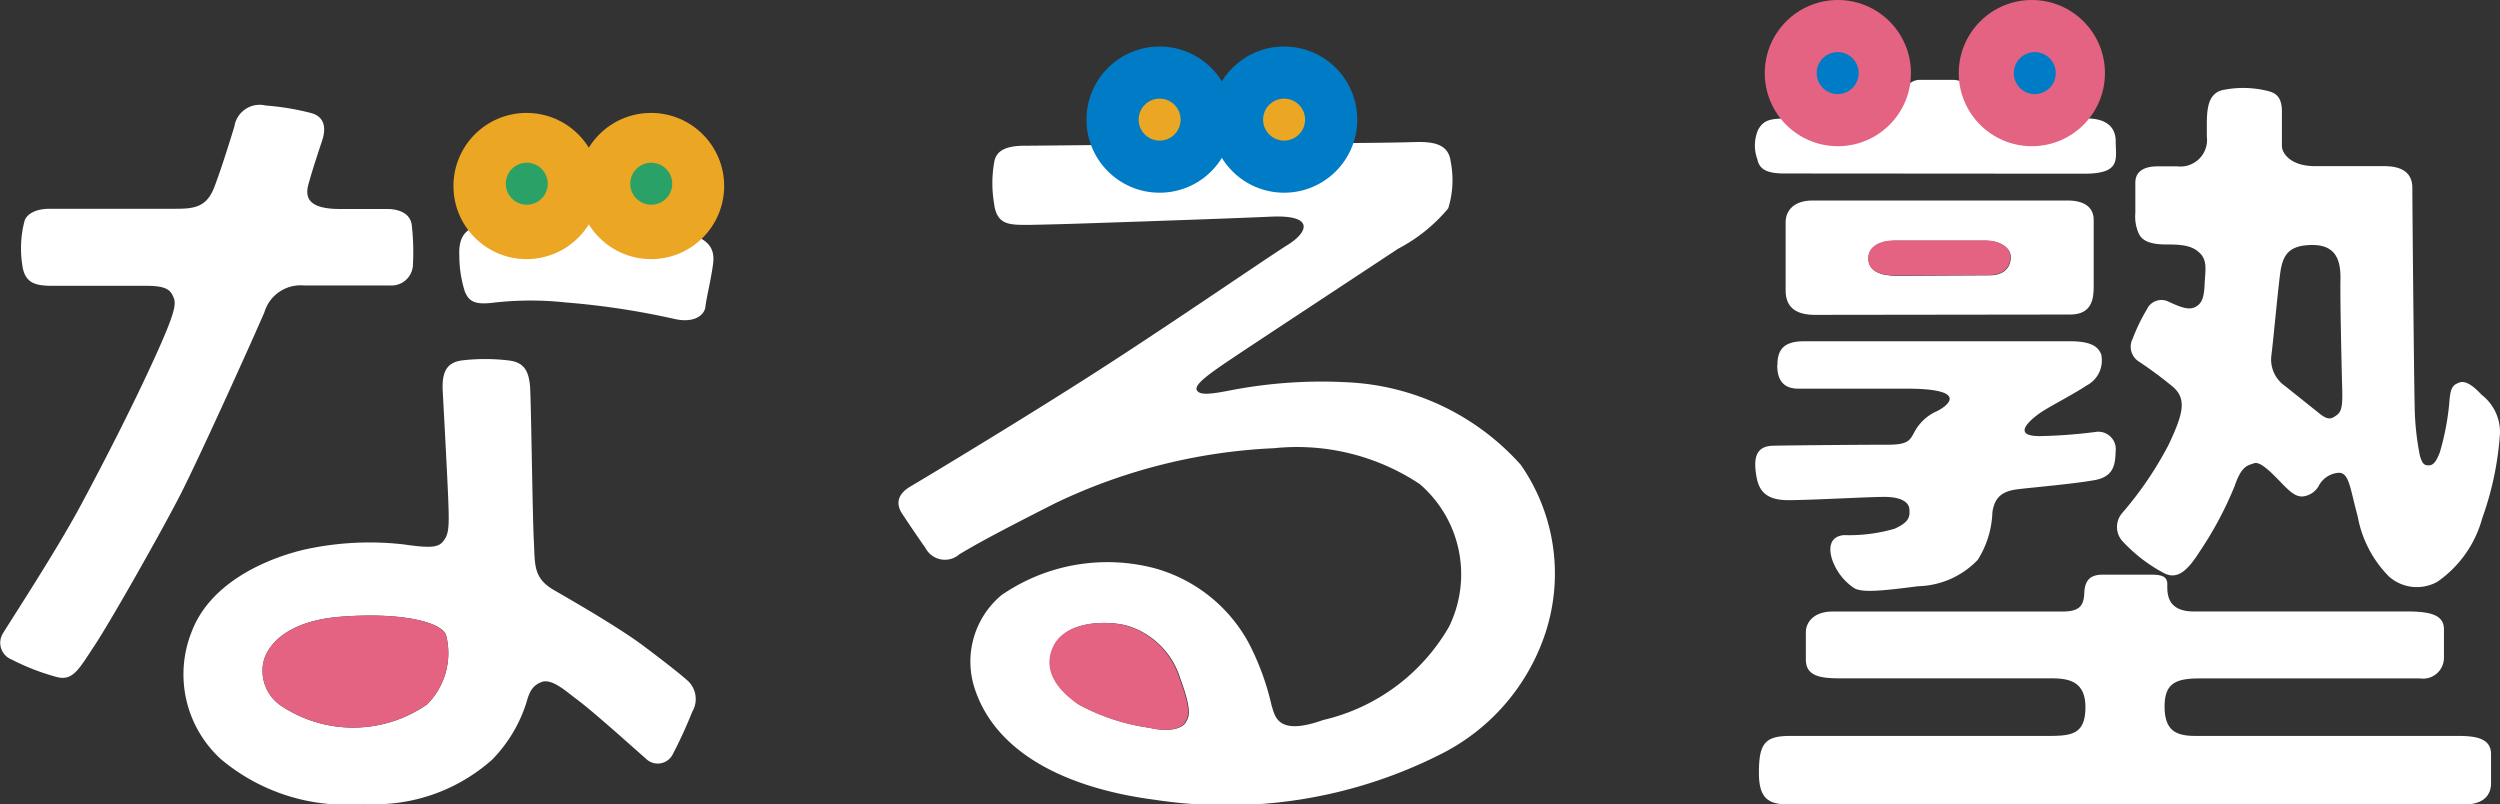
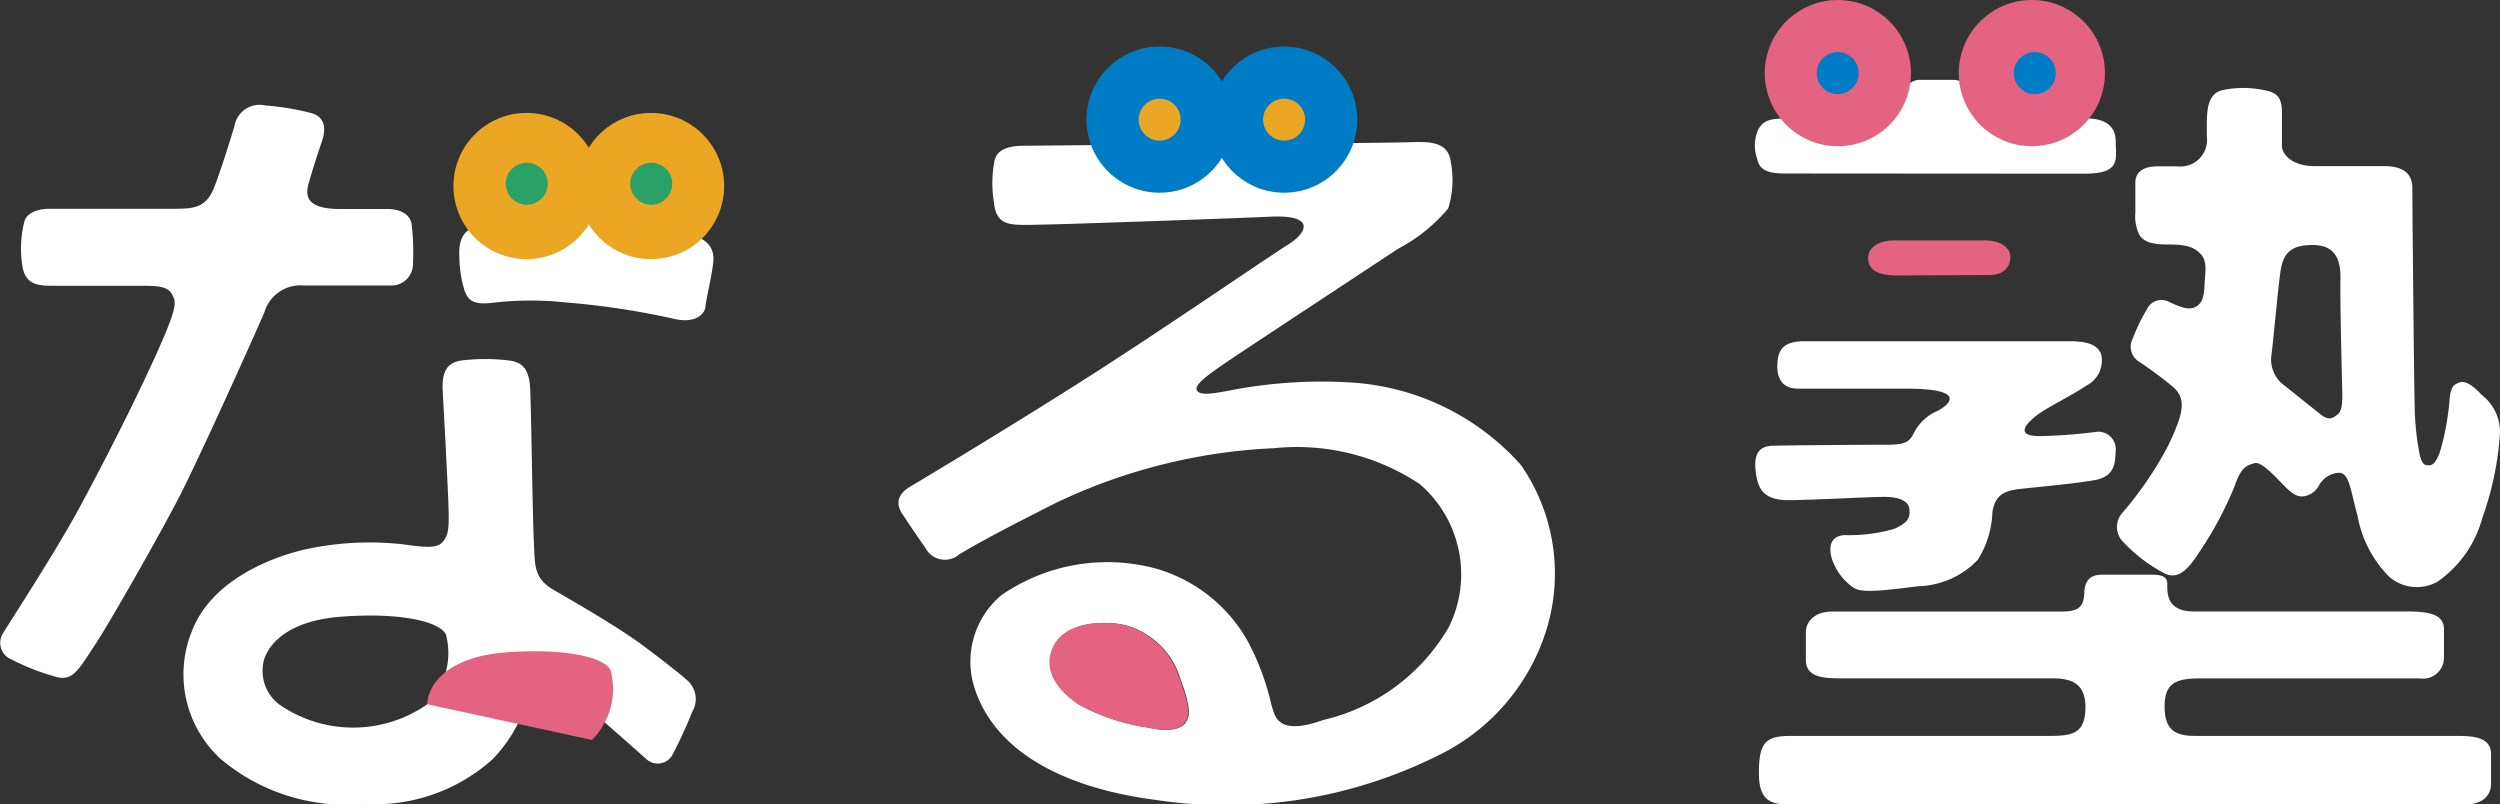
<svg xmlns="http://www.w3.org/2000/svg" width="68.365" height="21.996">
  <rect width="100%" height="100%" fill="#333333" stroke="none" />
  <g data-name="グループ 3920" transform="translate(-170.307 -106.246)">
    <path data-name="パス 4861" d="M170.624 124.281a.49.49 0 01-.24-.709c.188-.315 1.456-2.251 2.121-3.489s1.424-2.721 2.021-4.03.6-1.506.523-1.683-.167-.308-.73-.308h-2.365c-.557 0-.969.03-1.041-.594a2.961 2.961 0 01.063-1.173c.048-.174.273-.34.692-.34h3.456c.508 0 .837-.053 1.043-.591s.442-1.311.549-1.657a.7.7 0 01.854-.576 7.18 7.18 0 011.26.21c.227.066.451.258.283.76s-.273.832-.368 1.171-.051.689.857.689h1.3c.23 0 .629.072.667.455a6.62 6.62 0 01.03 1.082.586.586 0 01-.612.555h-2.363a1.031 1.031 0 00-1.086.73c-.272.638-1.784 3.991-2.318 5.028s-1.9 3.443-2.325 4.084-.589.977-1.026.867a6.271 6.271 0 01-1.245-.481z" fill="#fff" fill-rule="evenodd" />
    <path data-name="パス 4862" d="M182.868 113.256c-.021-.42.077-.8.679-.853a17.832 17.832 0 012.384-.067 20.236 20.236 0 013.185.305c.56.133.738.4.694.79s-.193.993-.212 1.2-.269.457-.824.342a21.252 21.252 0 00-2.994-.456 8.927 8.927 0 00-1.971.005c-.519.066-.683-.033-.793-.312a3.259 3.259 0 01-.148-.954z" fill="#fff" fill-rule="evenodd" />
    <path data-name="パス 4863" d="M189.093 124.843c-.2-.174-.555-.459-1.194-.938s-1.855-1.184-2.436-1.518-.523-.693-.558-1.361-.071-3.6-.1-4.155-.225-.717-.571-.766a5.375 5.375 0 00-1.269-.006c-.453.05-.582.327-.55.865 0 0 .123 2.24.15 2.946s.02.917-.113 1.105-.294.238-1.1.119a8.229 8.229 0 00-2.679.132c-.782.173-2.555.771-3.12 2.244a3.137 3.137 0 00.8 3.5 5.317 5.317 0 003.9 1.22 4.818 4.818 0 003.519-1.217 3.924 3.924 0 00.925-1.537c.072-.253.137-.474.421-.58s.676.262.965.476c.477.355 1.587 1.361 1.881 1.615a.46.46 0 00.741-.116 12.6 12.6 0 00.532-1.161.681.681 0 00-.144-.867zm-7.1.661a3.543 3.543 0 01-4.024.024 1.146 1.146 0 01-.48-1c.008-.5.519-1.293 2.135-1.417s2.7.126 2.877.484a1.982 1.982 0 01-.509 1.907z" fill="#fff" fill-rule="evenodd" />
    <path data-name="パス 4864" d="M211.895 118.958a6.774 6.774 0 00-4.591-2.249 13.1 13.1 0 00-3.347.211c-.516.1-.85.148-.923-.007s.35-.452.961-.863 3.747-2.474 4.541-3a4.5 4.5 0 001.375-1.107 2.613 2.613 0 00.068-1.269c-.059-.524-.53-.557-1.022-.542s-1.59.03-3.063.03-7.029.069-7.564.069-.786.145-.835.45a3.286 3.286 0 00-.006 1.114c.07.633.453.6.993.6 0 0 .483-.009 1-.024s4.358-.144 5.575-.2 1.016.427.47.767-3.178 2.151-5.208 3.456-4.662 2.888-5.115 3.155-.339.577-.223.751.327.495.633.93a.6.6 0 00.93.172c.321-.188.682-.415 2.63-1.4a15.409 15.409 0 015.98-1.5 6.064 6.064 0 013.978.982 3.254 3.254 0 01.8 3.9 5.372 5.372 0 01-3.443 2.552c-1.277.456-1.316-.129-1.41-.4a7.05 7.05 0 00-.631-1.719 4.2 4.2 0 00-2.563-2.031 5.1 5.1 0 00-4.191.734 2.368 2.368 0 00-.714 2.611c.623 1.793 2.633 2.693 4.922 2.988a12.967 12.967 0 007.775-1.235 5.7 5.7 0 002.887-3.317 5.208 5.208 0 00-.669-4.609zm-9.166 7.048c-.087.145-.4.278-.99.141a5.706 5.706 0 01-1.918-.632c-.35-.245-1.034-.79-.714-1.548s1.475-.751 2-.618a2.17 2.17 0 011.478 1.457c.34.917.231 1.055.144 1.2z" fill="#fff" fill-rule="evenodd" />
    <path data-name="パス 4865" d="M219.112 110.99c-.421 0-.688-.076-.748-.388a1.087 1.087 0 01.024-.815c.149-.249.3-.3.789-.3h2.253a.66.66 0 00.642-.322c.128-.181.334-.735.73-.735h.882a.653.653 0 01.6.356 1.1 1.1 0 001.1.7h2c.389 0 .779.14.779.625s.159.885-.86.885z" fill="#fff" fill-rule="evenodd" />
-     <path data-name="パス 4866" d="M226.847 111.729h-6.972c-.506 0-.738.269-.738.594v1.869c0 .5.338.664.8.664l6.985-.009c.591 0 .639-.437.639-.753v-1.848c-.006-.335-.261-.517-.714-.517zm-2.129 2.047c-.389 0-2.533.013-2.533.013-.461 0-.782-.13-.783-.47s.348-.49.711-.49h2.514c.334 0 .667.168.667.45s-.187.497-.576.497z" fill="#fff" fill-rule="evenodd" />
    <path data-name="パス 4867" d="M218.913 116.211c0-.478.262-.633.734-.633h7.271c.658 0 .777.2.847.353a.771.771 0 01-.4.858c-.44.291-1.054.589-1.317.783s-.714.6.038.6a13.8 13.8 0 001.52-.113.477.477 0 01.559.479c-.021.317.011.732-.576.837s-1.692.2-2.076.246-.654.16-.722.634a2.6 2.6 0 01-.4 1.3 2.334 2.334 0 01-1.631.722c-1.01.13-1.562.187-1.769.038a1.55 1.55 0 01-.586-.779c-.112-.368-.018-.626.327-.657a4.448 4.448 0 001.38-.173c.422-.188.422-.343.41-.531s-.208-.341-.686-.341-1.982.089-2.632.089-.812-.3-.872-.688-.054-.787.456-.8 2.58-.028 3.155-.028.6-.139.733-.379a1.29 1.29 0 01.589-.534c.232-.105 1-.62-.833-.62h-2.953c-.352 0-.571-.183-.571-.629" fill="#fff" fill-rule="evenodd" />
    <path data-name="パス 4868" d="M238.172 117.044c-.245-.264-.454-.4-.617-.336s-.237.123-.266.512a6.944 6.944 0 01-.264 1.4c-.106.271-.185.353-.309.352s-.173-.053-.236-.271a7.383 7.383 0 01-.142-1.383c-.017-.595-.063-5.451-.063-5.929s-.363-.6-.781-.6h-1.886c-.673 0-.9-.364-.9-.546v-.946c0-.442-.2-.528-.467-.582a2.763 2.763 0 00-1.086-.019c-.57.078-.492.717-.5 1.282a.727.727 0 01-.807.817h-.538c-.358 0-.61.128-.61.449v.832a1.12 1.12 0 00.093.555c.083.186.293.3.739.3s.722.027.936.24.141.493.126.855-.077.528-.26.618-.4 0-.709-.14a.437.437 0 00-.606.195 5.147 5.147 0 00-.393.811.48.48 0 00.184.632 10.953 10.953 0 01.881.652c.435.345.324.757-.089 1.63a9.764 9.764 0 01-1.267 1.858.58.58 0 00.011.761 4.306 4.306 0 001.142.878c.376.191.653-.092.977-.6a9.831 9.831 0 00.953-1.79c.186-.547.349-.553.529-.617s.517.3.769.56.385.35.548.349a.573.573 0 00.444-.277.671.671 0 01.545-.371c.3-.018.321.449.526 1.185a3.135 3.135 0 00.853 1.648 1.149 1.149 0 001.327.147 3.1 3.1 0 001.228-1.741 8.479 8.479 0 00.485-2.325 1.288 1.288 0 00-.5-1.045zm-3.934.53c-.158.12-.245.187-.5-.018l-.95-.759a.877.877 0 01-.365-.852c.058-.471.171-1.723.238-2.224s.232-.775.885-.775.774.439.763.947.028 2.2.04 2.693.044.867-.114.987z" fill="#fff" fill-rule="evenodd" />
    <path data-name="パス 4869" d="M220.639 124.796c-.516 0-.949-.044-.949-.51v-.761c0-.209.165-.556.734-.556h6.28c.461 0 .586-.149.6-.508s.175-.5.5-.5h1.335c.251 0 .435.036.435.254s-.04.752.721.752h5.844c.653 0 1 .105 1 .488v.761a.571.571 0 01-.655.582h-6.021c-.653 0-.963.129-.963.766s.285.806.829.806h7.175c.511 0 .923.064.923.5v.8c0 .215-.1.577-.748.577h-18.373c-.536 0-.9-.061-.9-.857s.15-1.019.845-1.019h7.011c.675 0 1.073-.021 1.073-.79s-.548-.786-1.009-.786z" fill="#fff" fill-rule="evenodd" />
    <circle data-name="楕円形 10" cx="1.999" cy="1.999" r="1.999" transform="translate(182.707 109.334)" fill="#eba624" />
    <circle data-name="楕円形 11" cx="1.999" cy="1.999" r="1.999" transform="translate(186.112 109.334)" fill="#eba624" />
    <circle data-name="楕円形 12" cx=".574" cy=".574" r=".574" transform="translate(184.138 110.696)" fill="#2aa166" />
    <circle data-name="楕円形 13" cx=".574" cy=".574" r=".574" transform="translate(187.542 110.696)" fill="#2aa166" />
    <circle data-name="楕円形 14" cx="1.999" cy="1.999" r="1.999" transform="translate(200.018 107.518)" fill="#007cc6" />
    <circle data-name="楕円形 15" cx="1.999" cy="1.999" r="1.999" transform="translate(203.424 107.518)" fill="#007cc6" />
    <circle data-name="楕円形 16" cx=".574" cy=".574" r=".574" transform="translate(201.444 108.943)" fill="#eba624" />
    <circle data-name="楕円形 17" cx=".574" cy=".574" r=".574" transform="translate(204.848 108.943)" fill="#eba624" />
    <circle data-name="楕円形 18" cx="1.999" cy="1.999" r="1.999" transform="translate(218.566 106.246)" fill="#e46282" />
    <circle data-name="楕円形 19" cx="1.999" cy="1.999" r="1.999" transform="translate(223.871 106.246)" fill="#e46282" />
    <circle data-name="楕円形 20" cx=".574" cy=".574" r=".574" transform="translate(219.986 107.671)" fill="#007cc6" />
    <circle data-name="楕円形 21" cx=".574" cy=".574" r=".574" transform="translate(225.376 107.671)" fill="#007cc6" />
-     <path data-name="パス 4870" d="M181.991 125.504a3.543 3.543 0 01-4.024.024 1.146 1.146 0 01-.48-1c.008-.5.519-1.293 2.135-1.417s2.7.126 2.877.484a1.982 1.982 0 01-.508 1.909z" fill="#e46282" fill-rule="evenodd" />
+     <path data-name="パス 4870" d="M181.991 125.504c.008-.5.519-1.293 2.135-1.417s2.7.126 2.877.484a1.982 1.982 0 01-.508 1.909z" fill="#e46282" fill-rule="evenodd" />
    <path data-name="パス 4871" d="M202.709 126.006c-.087.145-.4.278-.99.141a5.707 5.707 0 01-1.918-.632c-.35-.245-1.034-.79-.714-1.548s1.475-.751 2-.618a2.17 2.17 0 011.478 1.457c.344.918.231 1.051.144 1.2z" fill="#e46282" fill-rule="evenodd" />
    <path data-name="パス 4872" d="M224.708 113.767c-.389 0-2.533.013-2.533.013-.461 0-.782-.13-.783-.47s.348-.49.711-.49h2.514c.334 0 .667.168.667.45s-.188.497-.576.497z" fill="#e46282" fill-rule="evenodd" />
  </g>
</svg>